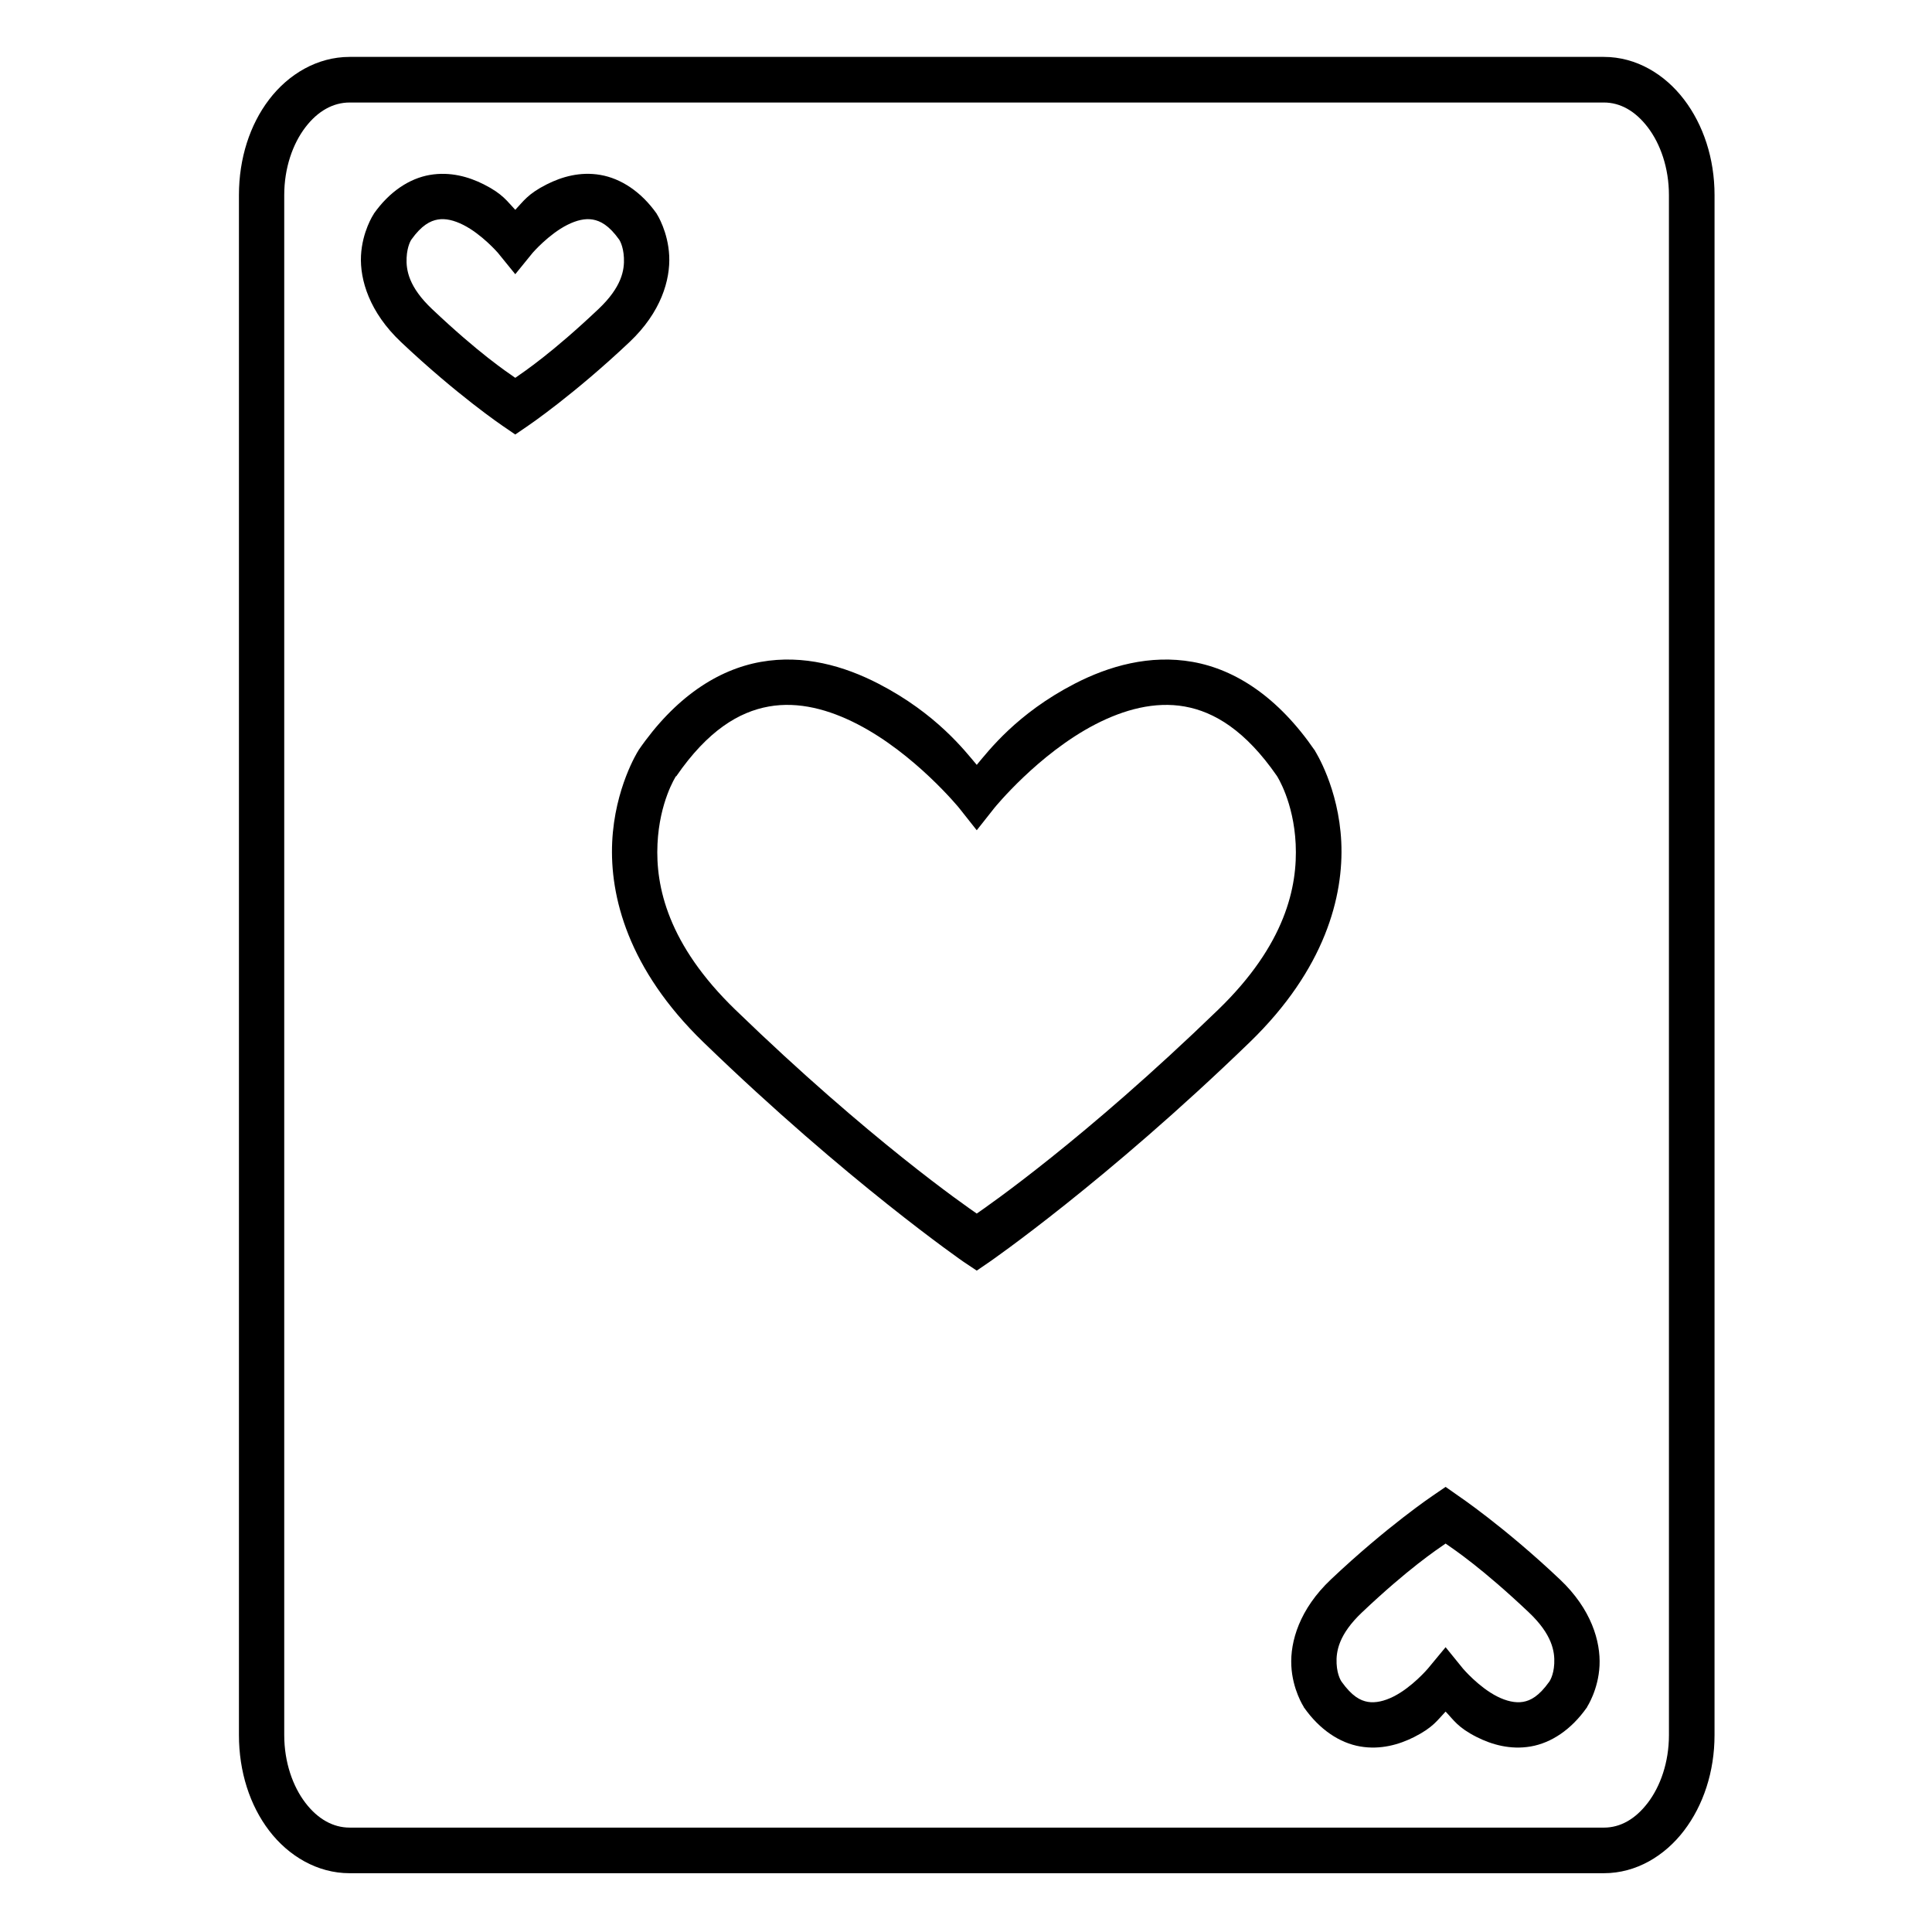
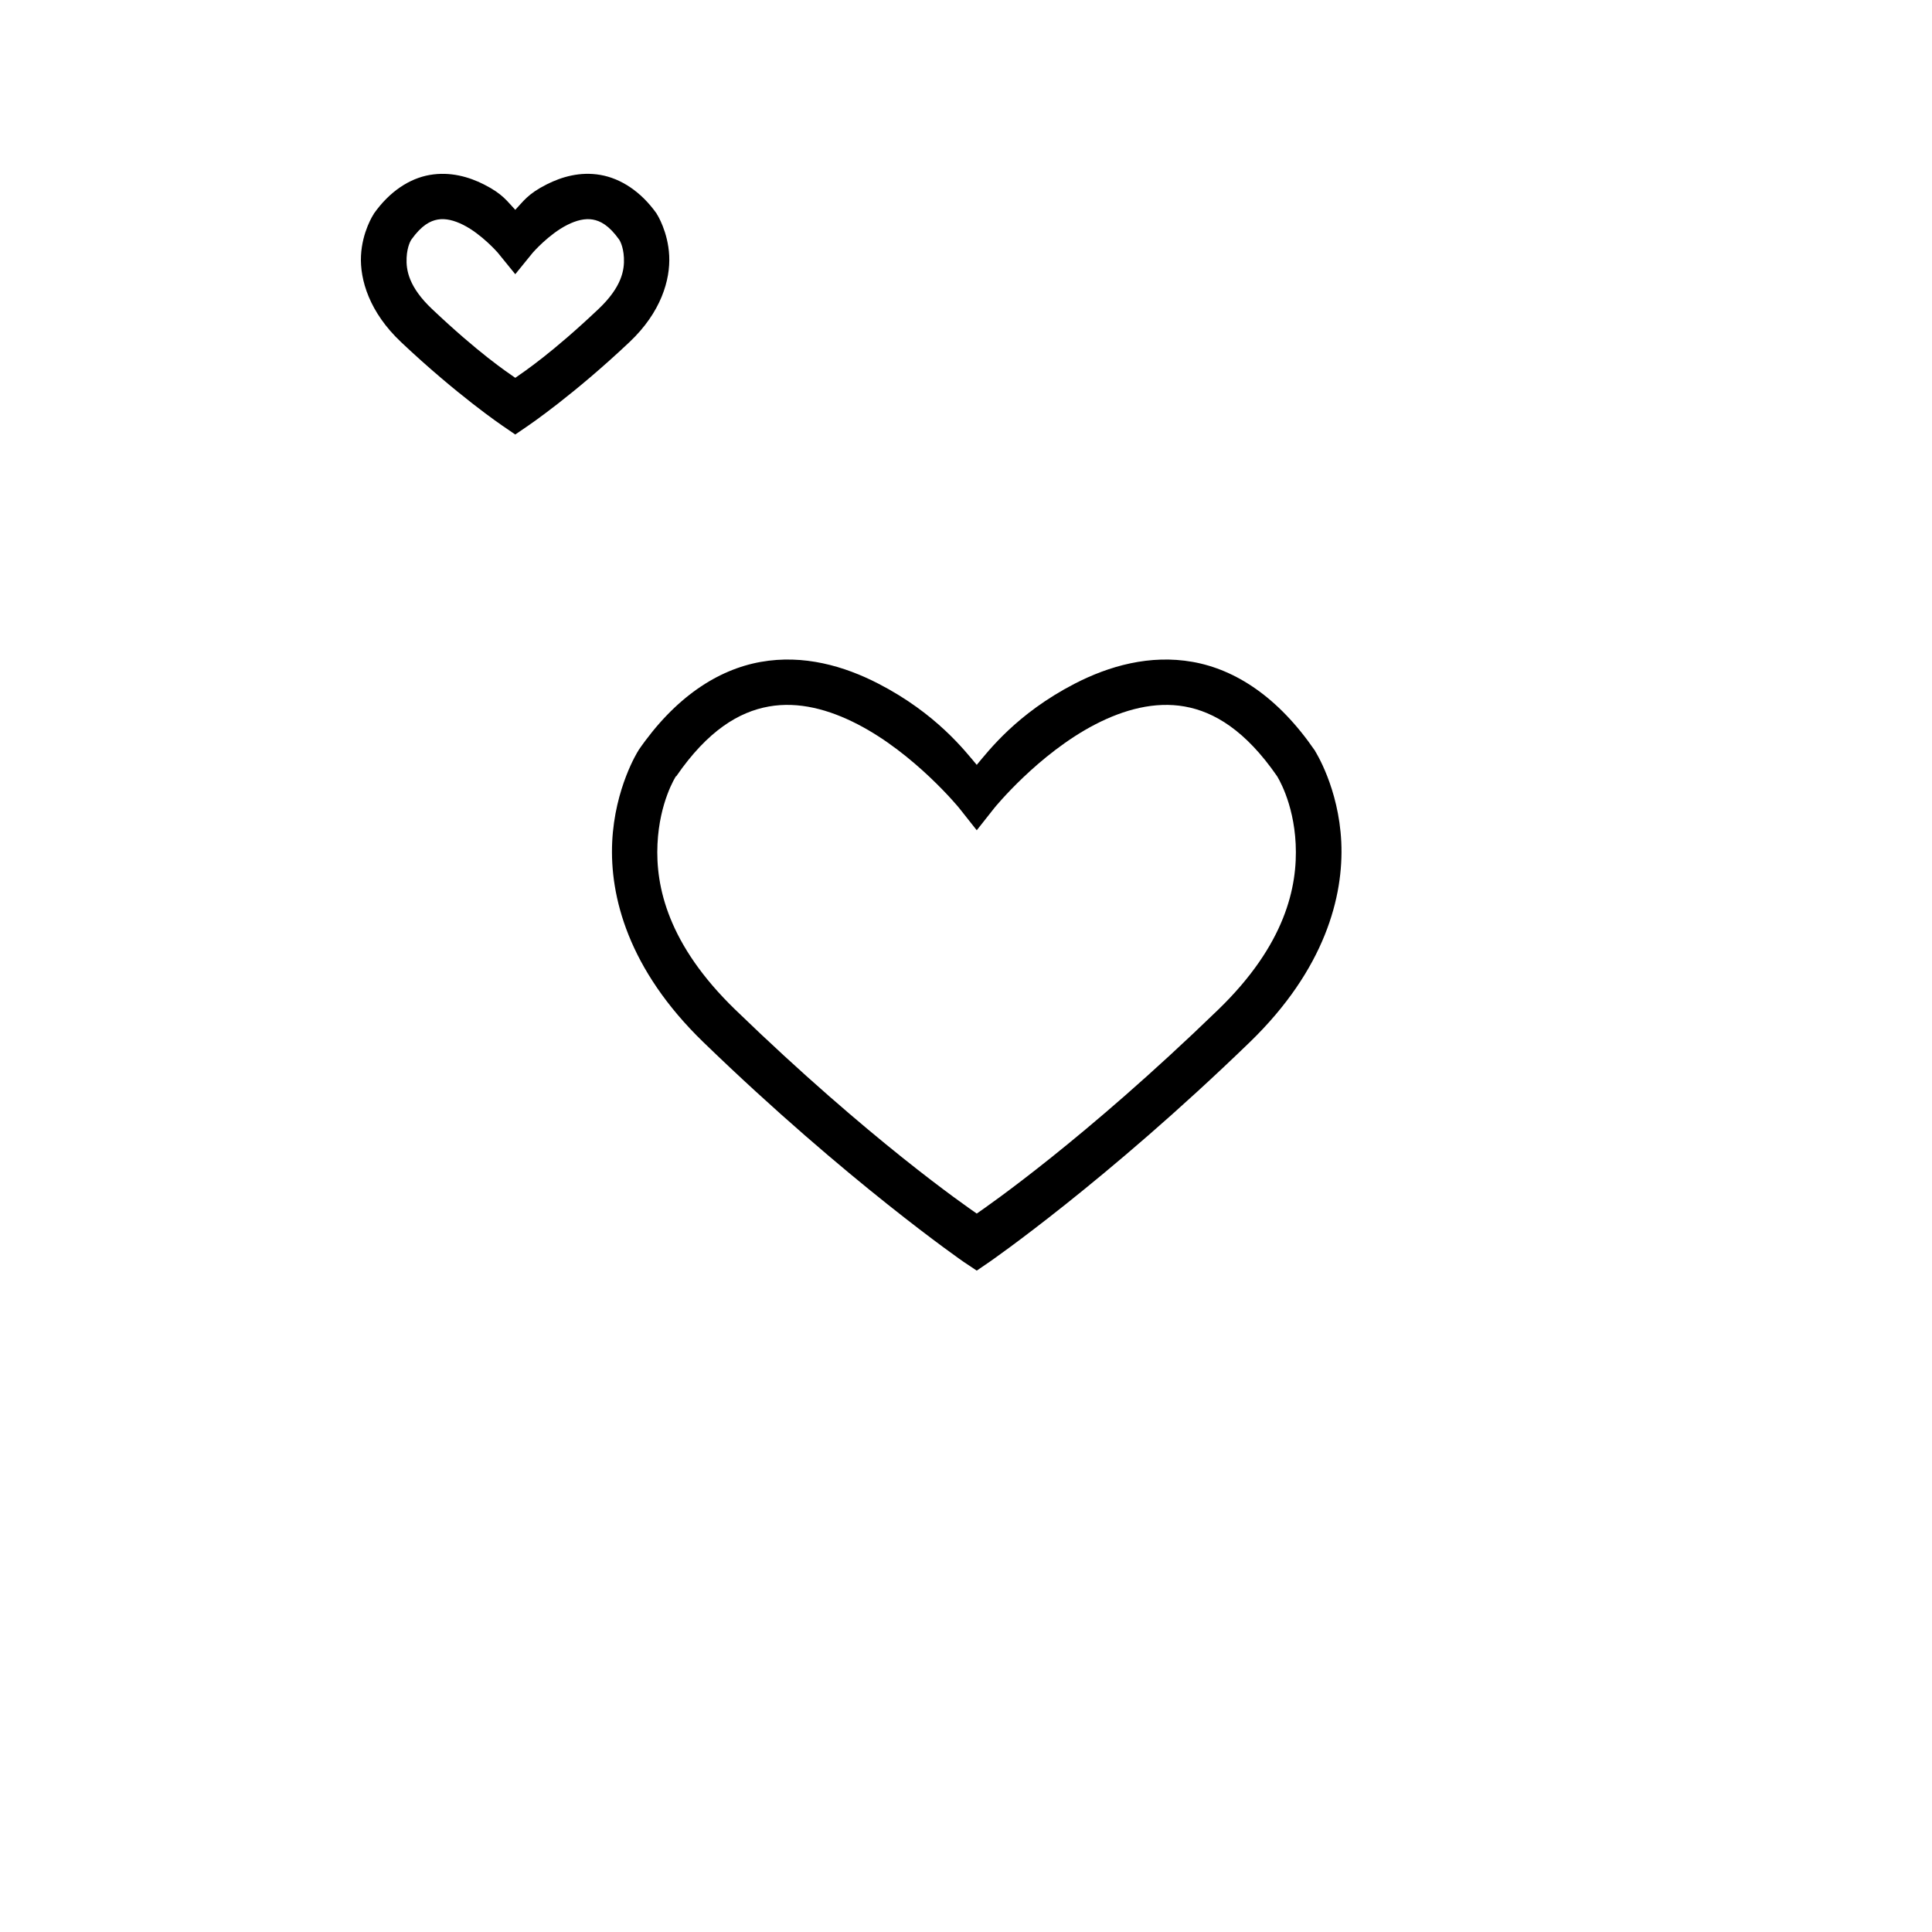
<svg xmlns="http://www.w3.org/2000/svg" fill="#000000" width="800px" height="800px" version="1.1" viewBox="144 144 512 512">
  <g>
-     <path d="m236.65 159.08c-8.578 0-16.215 4.582-21.328 11.289-5.117 6.699-8 15.625-8 25.328v408.11c0 9.699 2.883 18.625 8 25.328 5.117 6.703 12.75 11.285 21.328 11.285h332.39c8.578 0 16.125-4.582 21.242-11.285 5.117-6.703 8.086-15.629 8.086-25.328l0.004-408.11c0-9.699-2.973-18.625-8.086-25.328-5.117-6.703-12.664-11.289-21.242-11.289zm0 12.086h332.39c4.344 0 8.324 2.231 11.645 6.578 3.316 4.348 5.598 10.719 5.598 17.953l0.004 408.11c0 7.234-2.281 13.605-5.598 17.953-3.316 4.348-7.297 6.578-11.645 6.578l-332.39-0.004c-4.344 0-8.414-2.231-11.73-6.578-3.316-4.344-5.598-10.715-5.598-17.949v-408.11c0-7.234 2.281-13.605 5.598-17.953 3.316-4.348 7.387-6.578 11.73-6.578z" />
    <path d="m345.61 319.41c-11.355 2.023-22.727 9.332-32.438 23.465v0.09l-0.09 0.09s-6.168 9.723-6.844 24.086c-0.676 14.363 4.215 33.738 24.176 53.059 38.141 36.922 68.969 58.215 68.969 58.215l3.465 2.312 3.379-2.312s30.824-21.289 68.969-58.215c19.953-19.324 24.934-38.699 24.258-53.062-0.676-14.359-6.934-24.086-6.934-24.086v-0.09l-0.09-0.09c-9.707-14.129-20.992-21.438-32.348-23.461-11.359-2.019-22.211 1.09-31.285 5.777-15.359 7.938-22.824 17.801-25.949 21.508-3.125-3.703-10.676-13.57-26.043-21.508-9.074-4.688-19.836-7.797-31.195-5.777zm2.133 11.82c7.91-1.41 15.984 0.801 23.551 4.711 15.133 7.816 26.84 22.129 26.84 22.129l4.715 5.957 4.707-5.957s11.617-14.312 26.75-22.129c7.57-3.906 15.734-6.117 23.645-4.711 7.859 1.402 16.105 6.359 24.441 18.398 0.039 0.062 4.445 6.816 4.977 18.043 0.531 11.277-2.684 26.625-20.531 43.902-35.57 34.434-61.156 52.062-63.988 54.035-2.797-1.945-28.395-19.574-63.992-54.035-17.848-17.277-21.148-32.625-20.617-43.902 0.523-11.164 4.797-17.816 4.887-17.953h0.09c8.367-12.148 16.637-17.082 24.527-18.488z" />
    <path d="m257.89 190.36c-5.391 0.938-10.688 4.402-14.844 10.309v0.09l-0.09 0.09s-2.981 4.539-3.289 10.93 2.242 14.961 10.574 22.84c14.871 14.059 26.93 22.219 26.93 22.219l3.379 2.312 3.379-2.312s12.059-8.16 26.93-22.219c8.332-7.875 10.797-16.445 10.488-22.836-0.309-6.391-3.199-10.934-3.199-10.934l-0.09-0.09v-0.09c-4.156-5.906-9.539-9.371-14.93-10.309-5.391-0.938-10.273 0.5-14.223 2.492-5.082 2.562-6.199 4.504-8.352 6.754-2.156-2.25-3.273-4.191-8.355-6.754-3.945-1.992-8.918-3.426-14.309-2.488zm2.133 11.82c2.016-0.352 4.305 0.188 6.754 1.422 4.902 2.473 9.152 7.375 9.152 7.375l4.625 5.691 4.621-5.688s4.254-4.902 9.152-7.375c2.449-1.238 4.738-1.773 6.754-1.422 1.988 0.348 4.273 1.484 7.019 5.332 0 0 1.09 1.566 1.246 4.801s-0.555 7.734-6.754 13.598c-12.316 11.645-19.586 16.508-22.039 18.215-2.453-1.707-9.723-6.57-22.043-18.219-6.199-5.859-6.91-10.363-6.754-13.598s1.246-4.797 1.246-4.797c2.746-3.848 5.031-4.988 7.019-5.336z" />
-     <path d="m527.1 538.04-3.379 2.312s-12.148 8.16-27.02 22.219c-8.332 7.879-10.797 16.449-10.488 22.84 0.309 6.391 3.289 10.93 3.289 10.93v0.09l0.09 0.09c4.156 5.906 9.453 9.371 14.844 10.309s10.363-0.496 14.309-2.488c5.082-2.562 6.199-4.508 8.355-6.754 2.164 2.25 3.215 4.207 8.266 6.754 3.945 1.992 8.918 3.426 14.309 2.488s10.688-4.402 14.844-10.309l0.086-0.09v-0.09s2.981-4.539 3.289-10.93-2.156-14.961-10.488-22.84c-14.867-14.059-27.016-22.219-27.016-22.219zm0 15.02c2.453 1.707 9.723 6.574 22.039 18.219 6.199 5.863 6.91 10.363 6.754 13.598s-1.332 4.801-1.332 4.801c-2.746 3.848-4.945 4.988-6.934 5.332-2.016 0.348-4.394-0.188-6.844-1.422-4.902-2.473-9.066-7.375-9.066-7.375l-4.617-5.688-4.711 5.688s-4.164 4.902-9.066 7.375c-2.449 1.234-4.828 1.773-6.844 1.422-1.988-0.344-4.184-1.484-6.934-5.332 0 0-1.176-1.566-1.332-4.801s0.555-7.734 6.754-13.598c12.348-11.676 19.707-16.535 22.129-18.219z" />
  </g>
</svg>